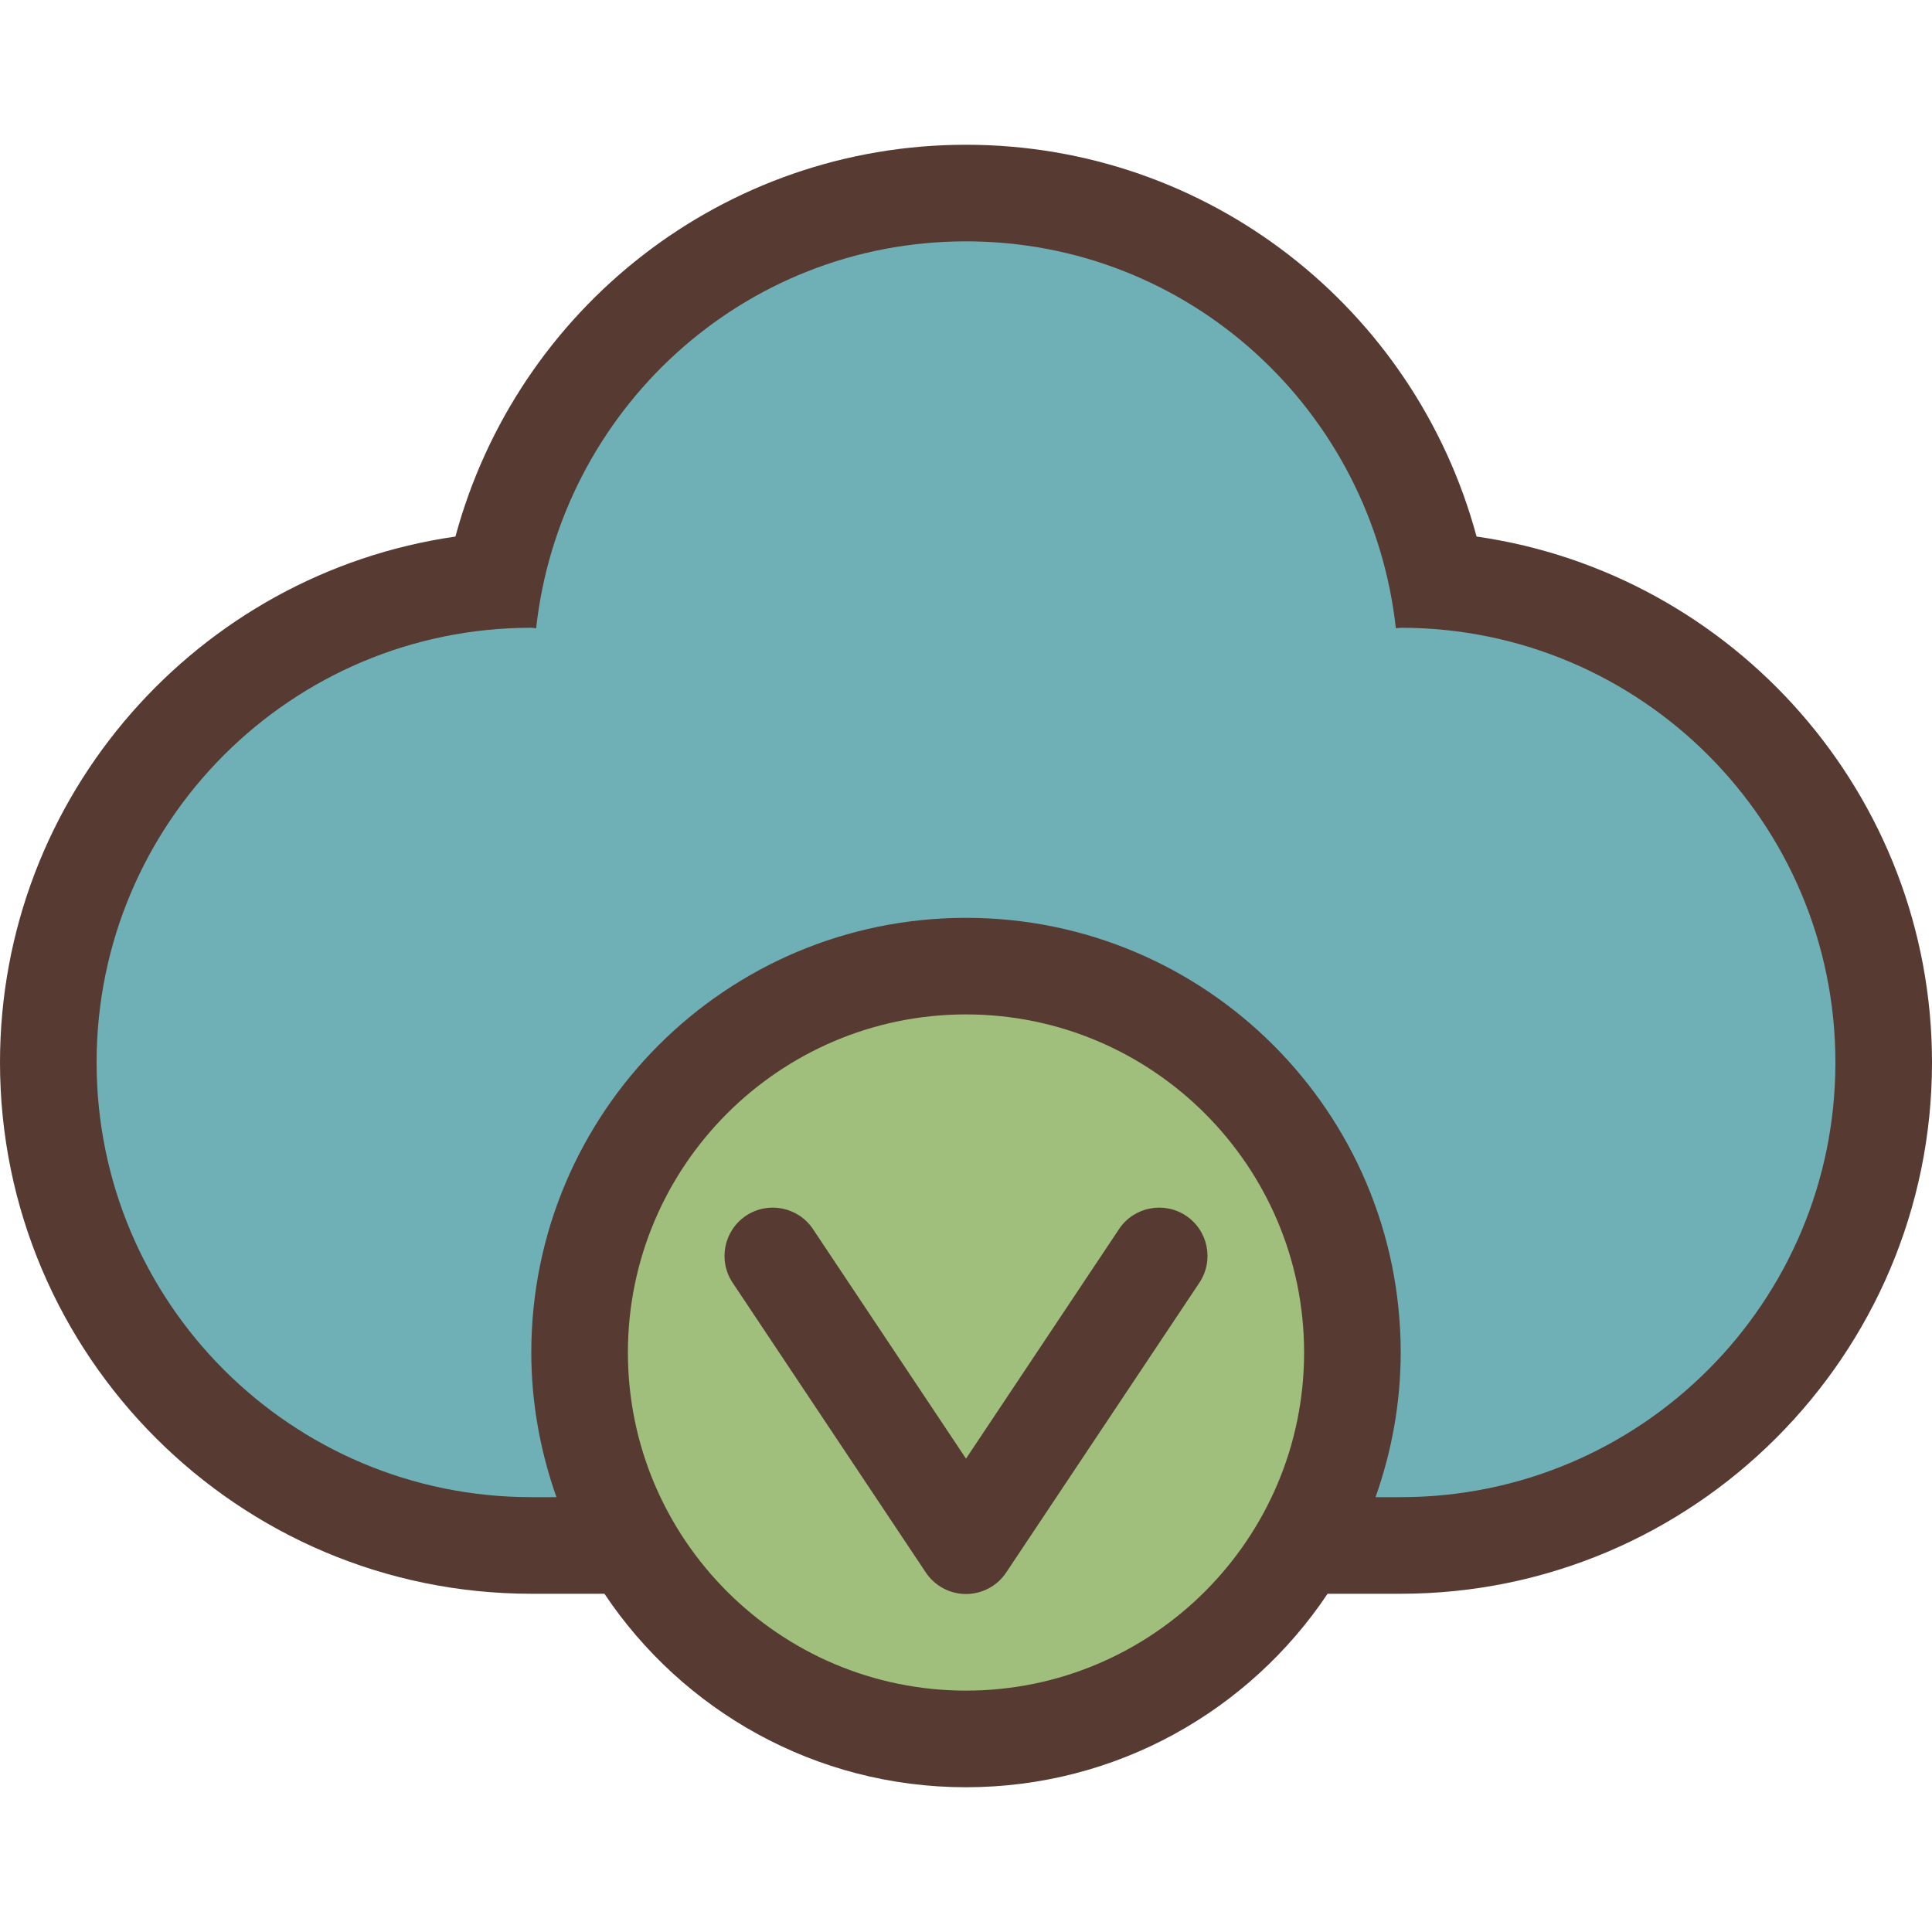
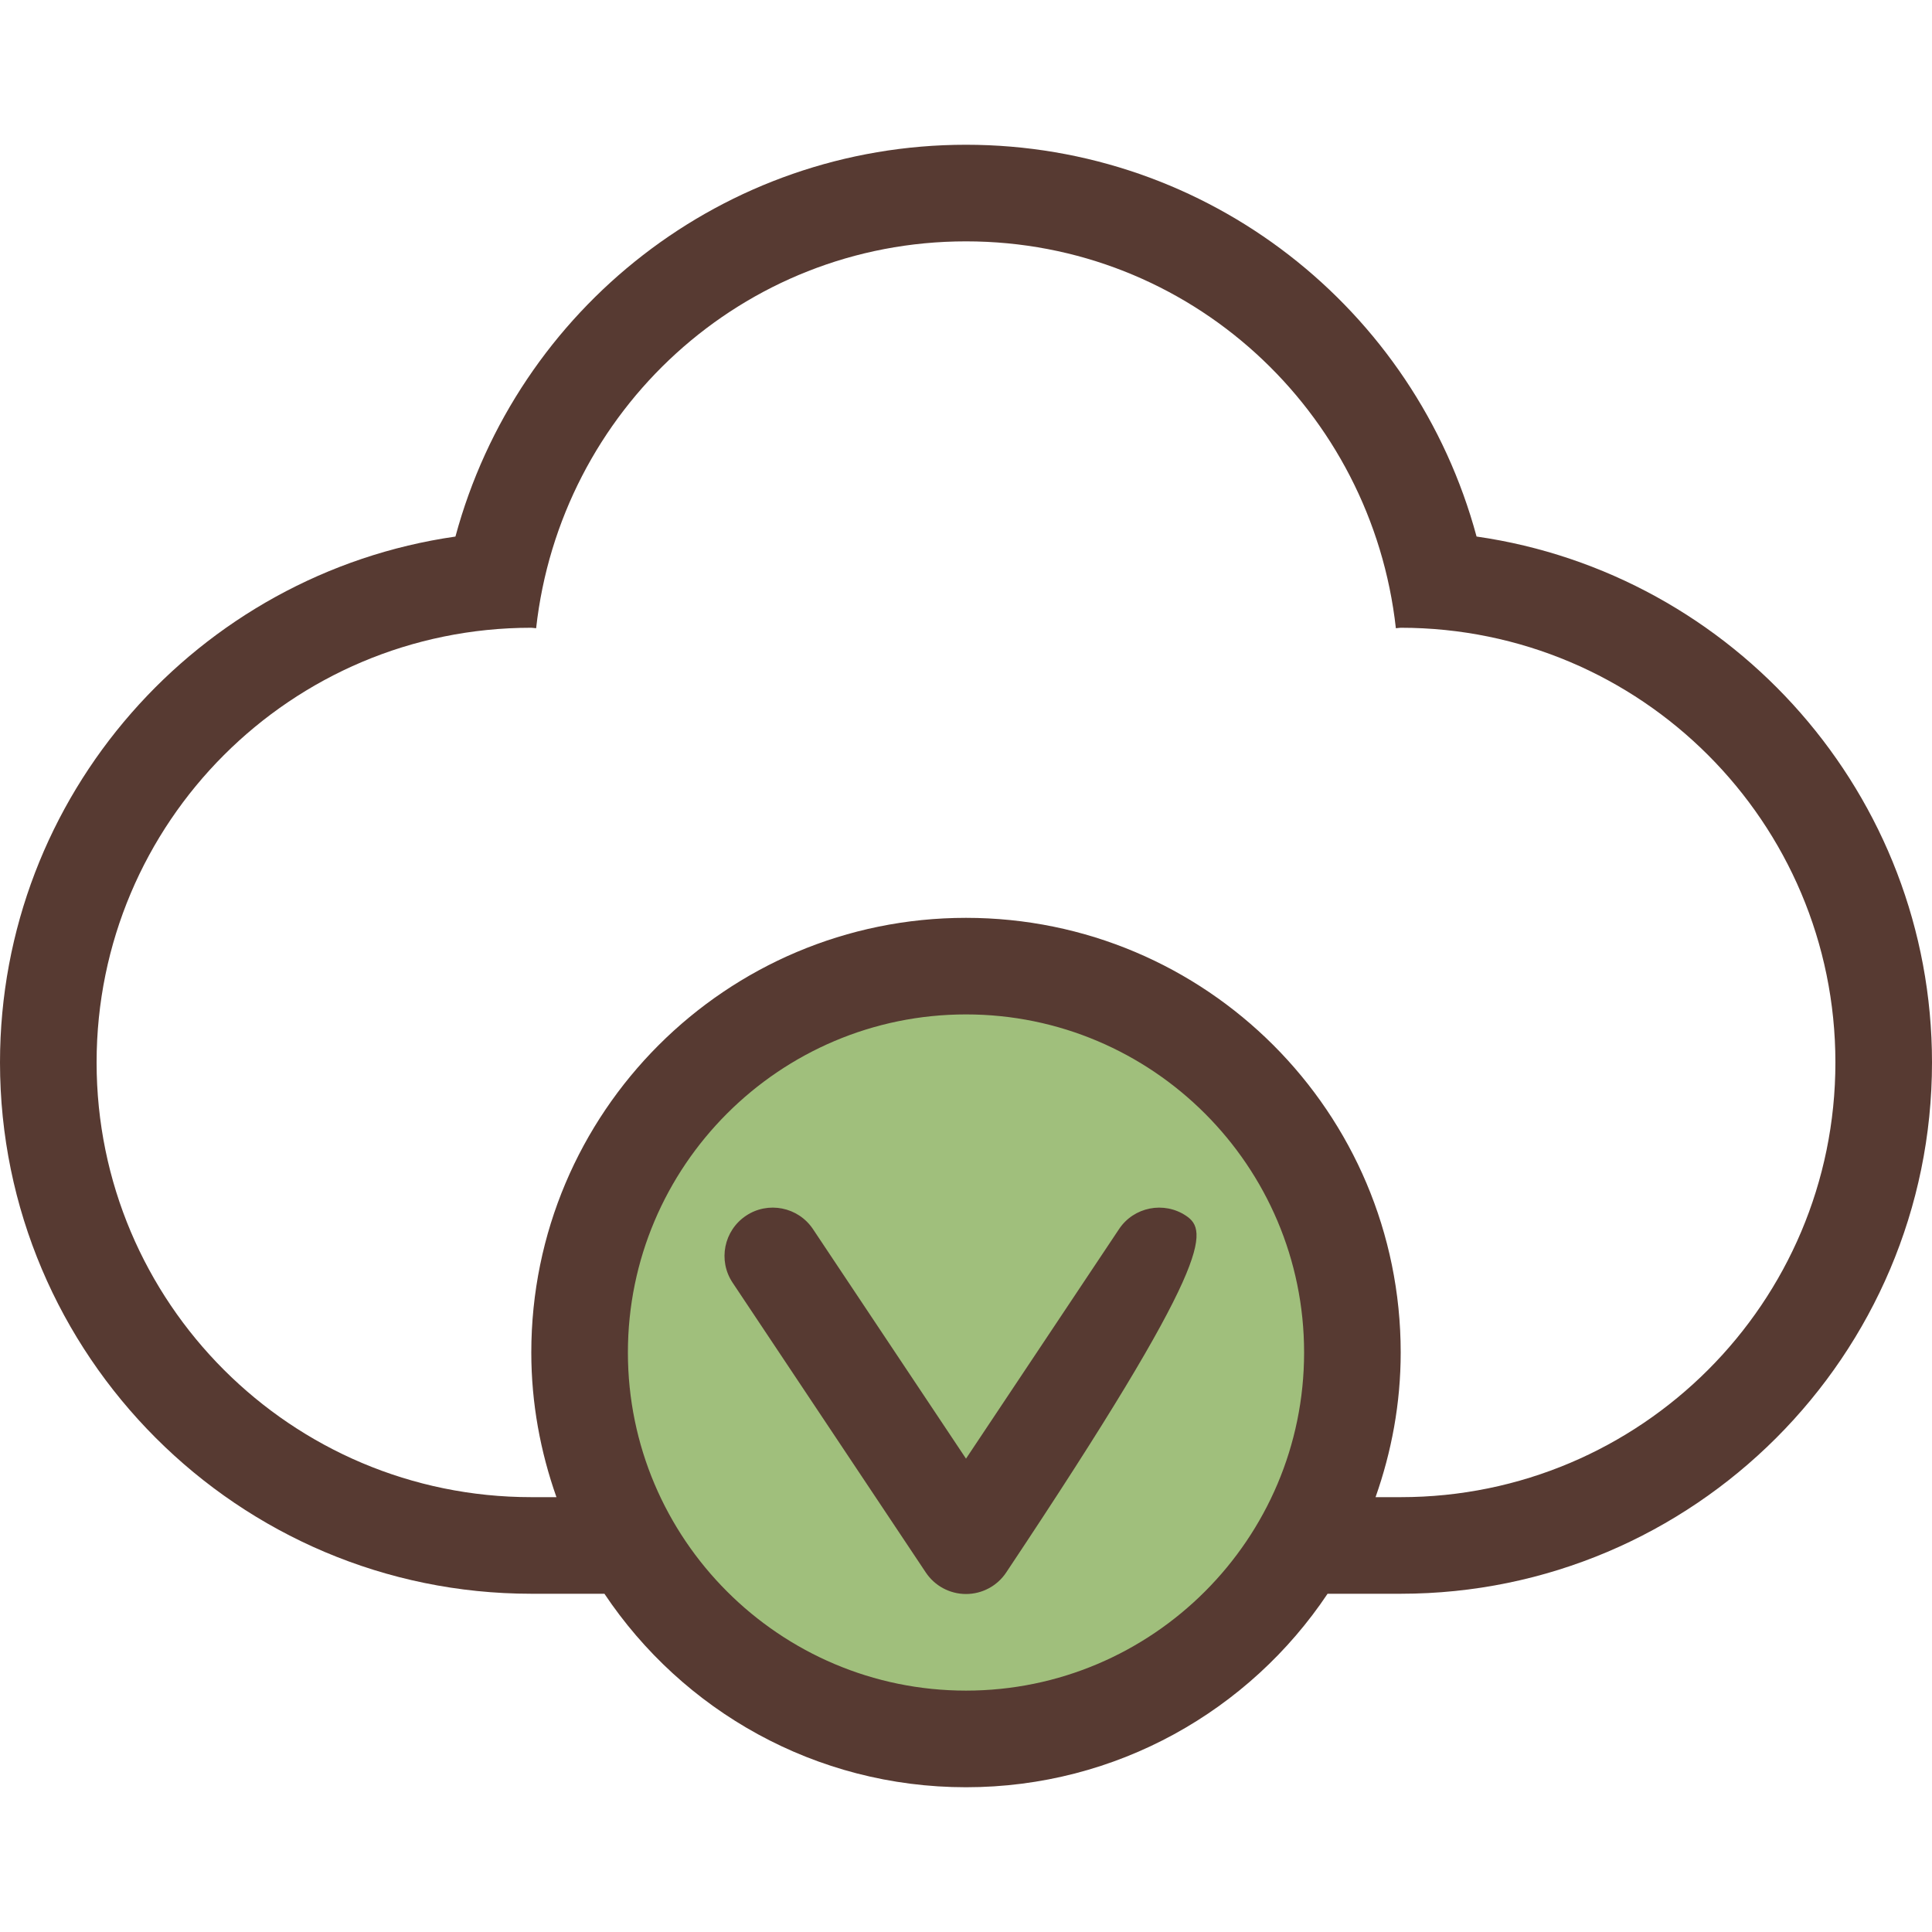
<svg xmlns="http://www.w3.org/2000/svg" height="800px" width="800px" version="1.1" id="Layer_1" viewBox="0 0 512 512" xml:space="preserve">
-   <path style="fill:#6FB0B6;" d="M140.8,409.562c-70.579,0-128-57.421-128-128c0-67.311,52.224-122.65,118.281-127.633  C142.925,94.605,194.782,51.162,256,51.162s113.075,43.452,124.919,102.767c66.057,4.983,118.281,60.322,118.281,127.633  c0,70.579-57.421,128-128,128H140.8z" />
  <path style="fill:#A0BF7C;" d="M256,460.83c-56.465,0-102.4-45.935-102.4-102.4s45.935-102.4,102.4-102.4s102.4,45.935,102.4,102.4  S312.465,460.83,256,460.83z" />
  <g>
-     <path style="fill:#573A32;" d="M314.3,322.18c-5.828-3.891-13.824-2.364-17.749,3.55L256,386.556l-40.55-60.826   c-3.951-5.914-11.921-7.45-17.749-3.55c-5.871,3.925-7.475,11.861-3.55,17.749l51.2,76.8c2.372,3.558,6.374,5.7,10.65,5.7   c4.275,0,8.277-2.133,10.65-5.7l51.2-76.8C321.775,334.042,320.179,326.106,314.3,322.18z" />
+     <path style="fill:#573A32;" d="M314.3,322.18c-5.828-3.891-13.824-2.364-17.749,3.55L256,386.556l-40.55-60.826   c-3.951-5.914-11.921-7.45-17.749-3.55c-5.871,3.925-7.475,11.861-3.55,17.749l51.2,76.8c2.372,3.558,6.374,5.7,10.65,5.7   c4.275,0,8.277-2.133,10.65-5.7C321.775,334.042,320.179,326.106,314.3,322.18z" />
    <path style="fill:#573A32;" d="M391.305,142.187C374.98,81.702,320.162,38.362,256,38.362S137.028,81.711,120.695,142.195   C52.54,151.974,0,210.743,0,281.562c0,77.636,63.164,140.8,140.8,140.8h19.379c20.659,30.908,55.851,51.277,95.821,51.277   s75.162-20.369,95.821-51.277H371.2c77.636,0,140.8-63.164,140.8-140.8C512,210.743,459.46,151.974,391.305,142.187z M256,448.03   c-49.408,0-89.6-40.192-89.6-89.6s40.192-89.6,89.6-89.6s89.6,40.192,89.6,89.6S305.408,448.03,256,448.03z M371.2,396.762   c-2.099,0-4.437,0-6.665,0c4.241-12.006,6.665-24.866,6.665-38.323c0-63.625-51.575-115.2-115.2-115.2s-115.2,51.575-115.2,115.2   c0,13.457,2.423,26.317,6.665,38.323c-2.236,0-4.557,0-6.665,0c-63.625,0-115.2-51.575-115.2-115.2s51.575-115.2,115.2-115.2   c0.435,0,0.845,0.119,1.28,0.128C148.463,108.907,196.719,63.962,256,63.962s107.537,44.945,113.92,102.528   c0.435-0.009,0.845-0.128,1.28-0.128c63.625,0,115.2,51.575,115.2,115.2S434.825,396.762,371.2,396.762z" />
  </g>
</svg>